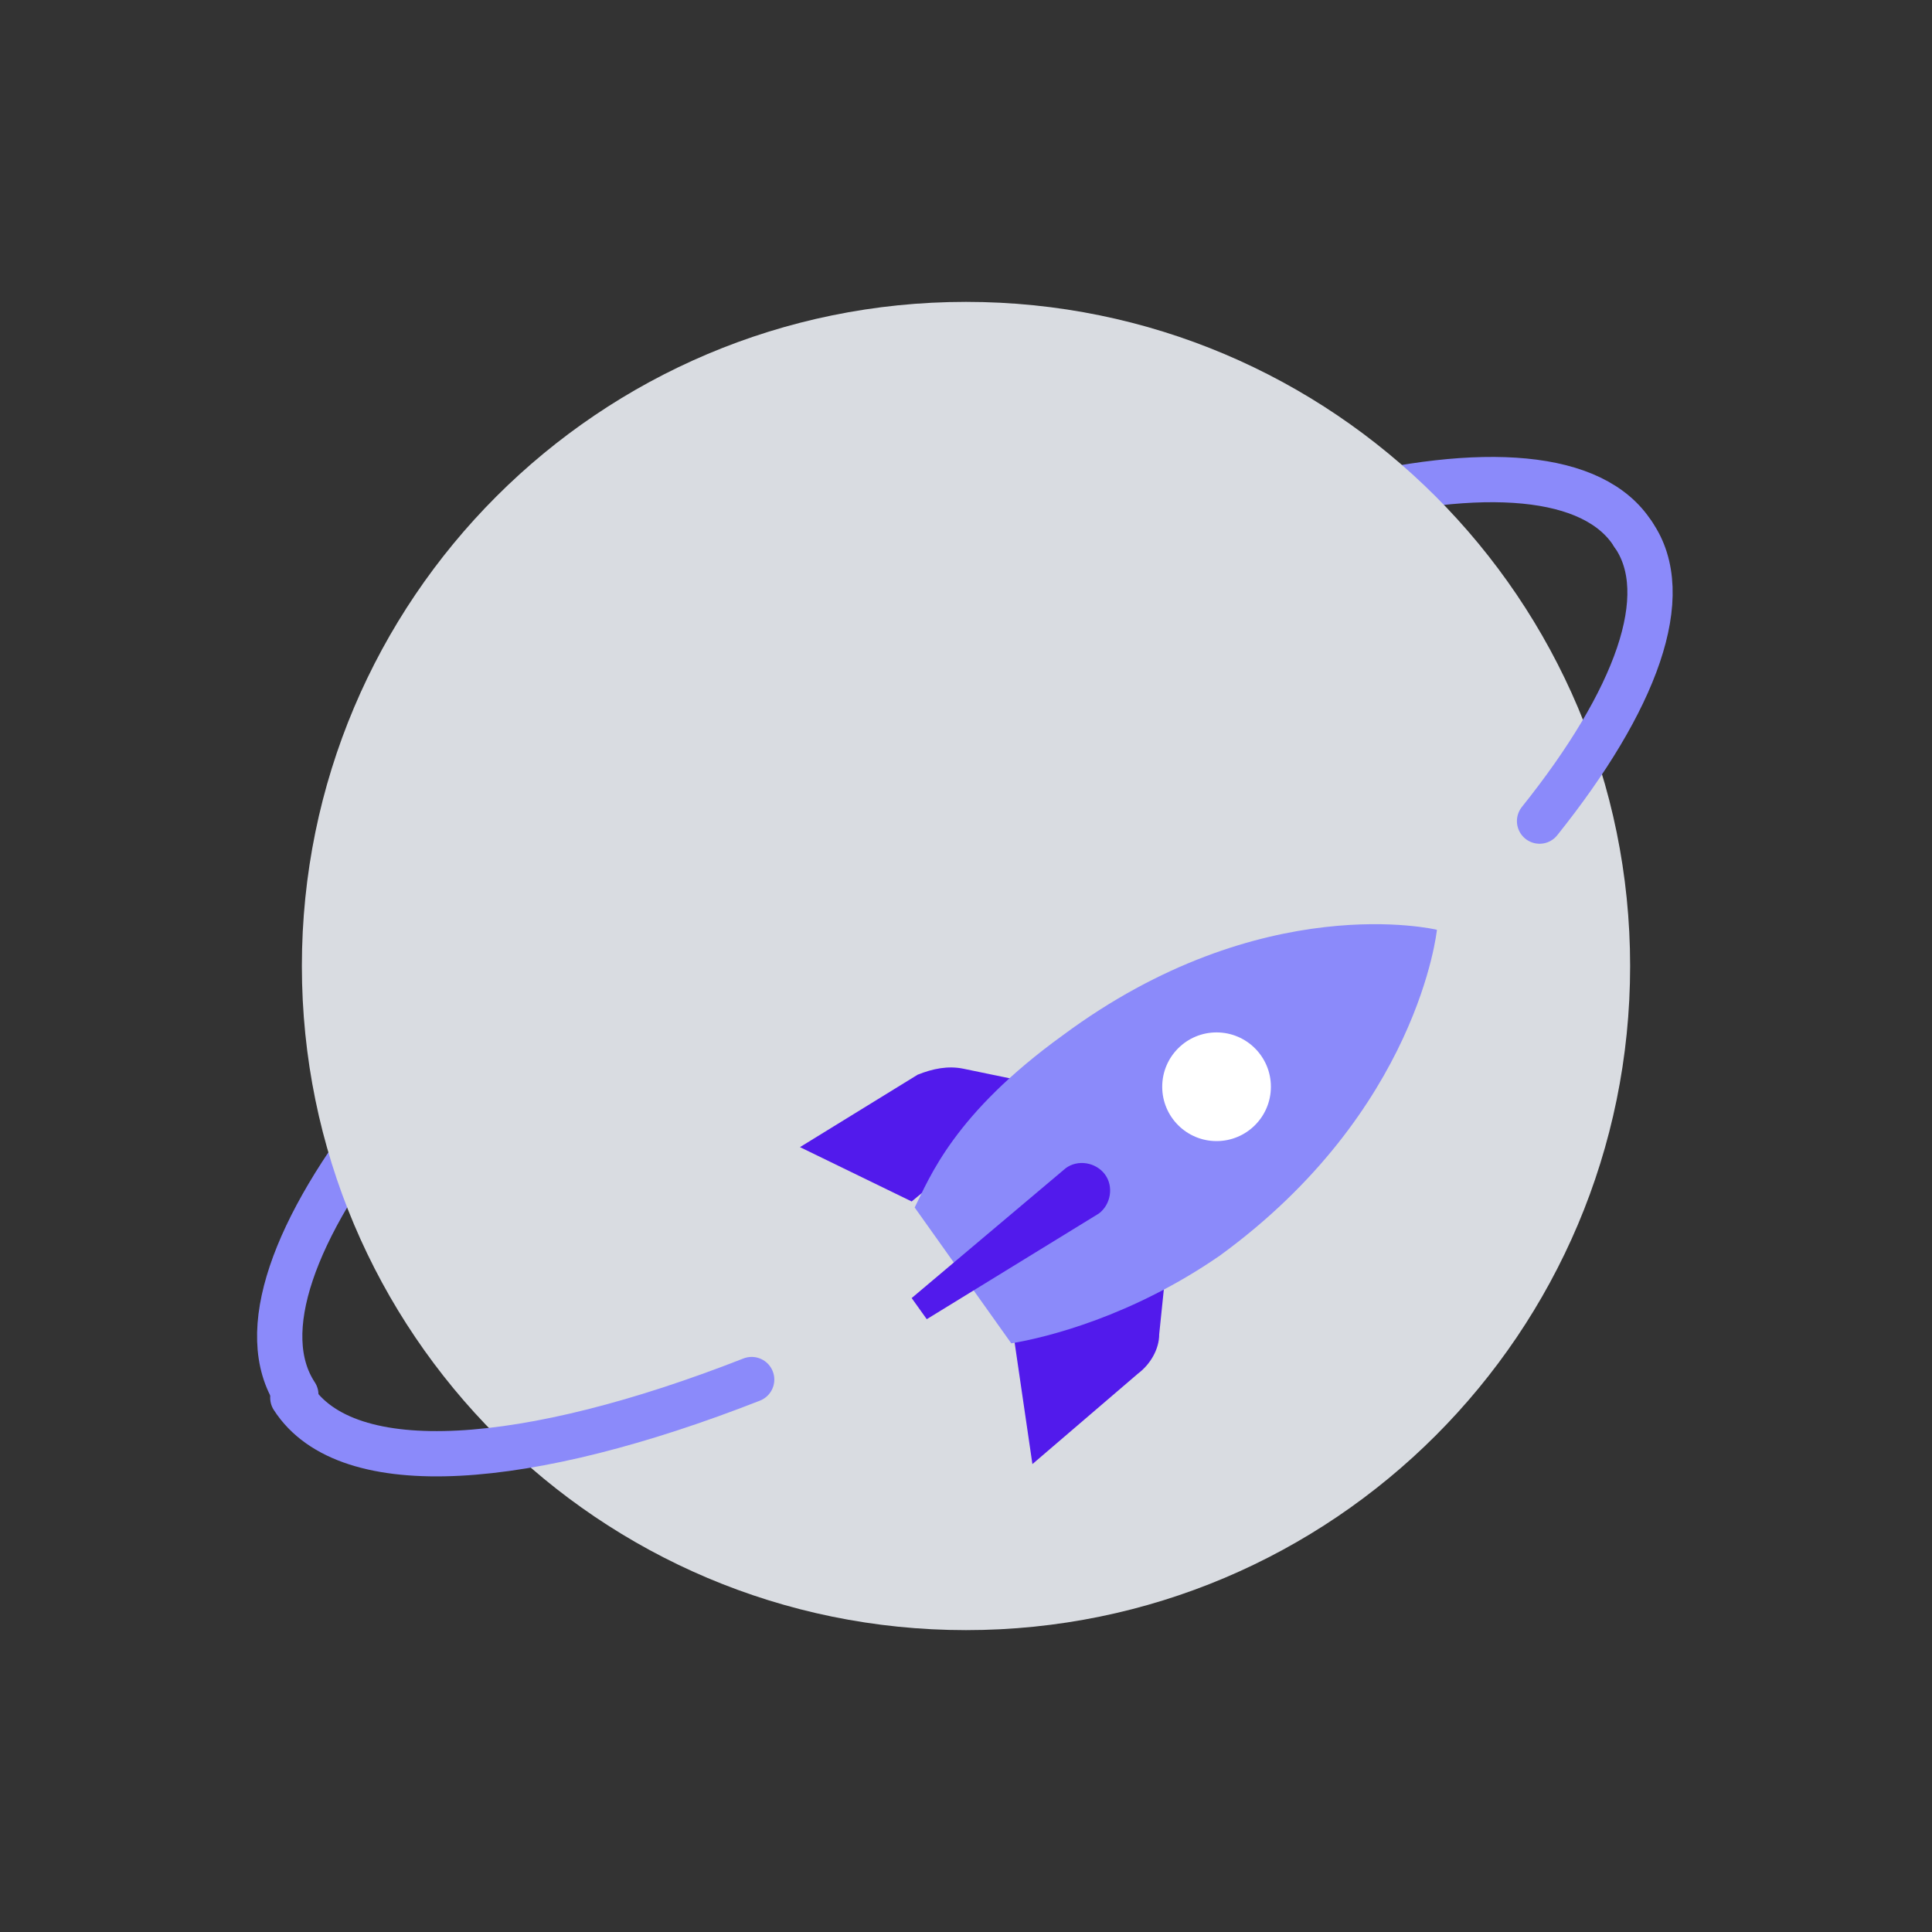
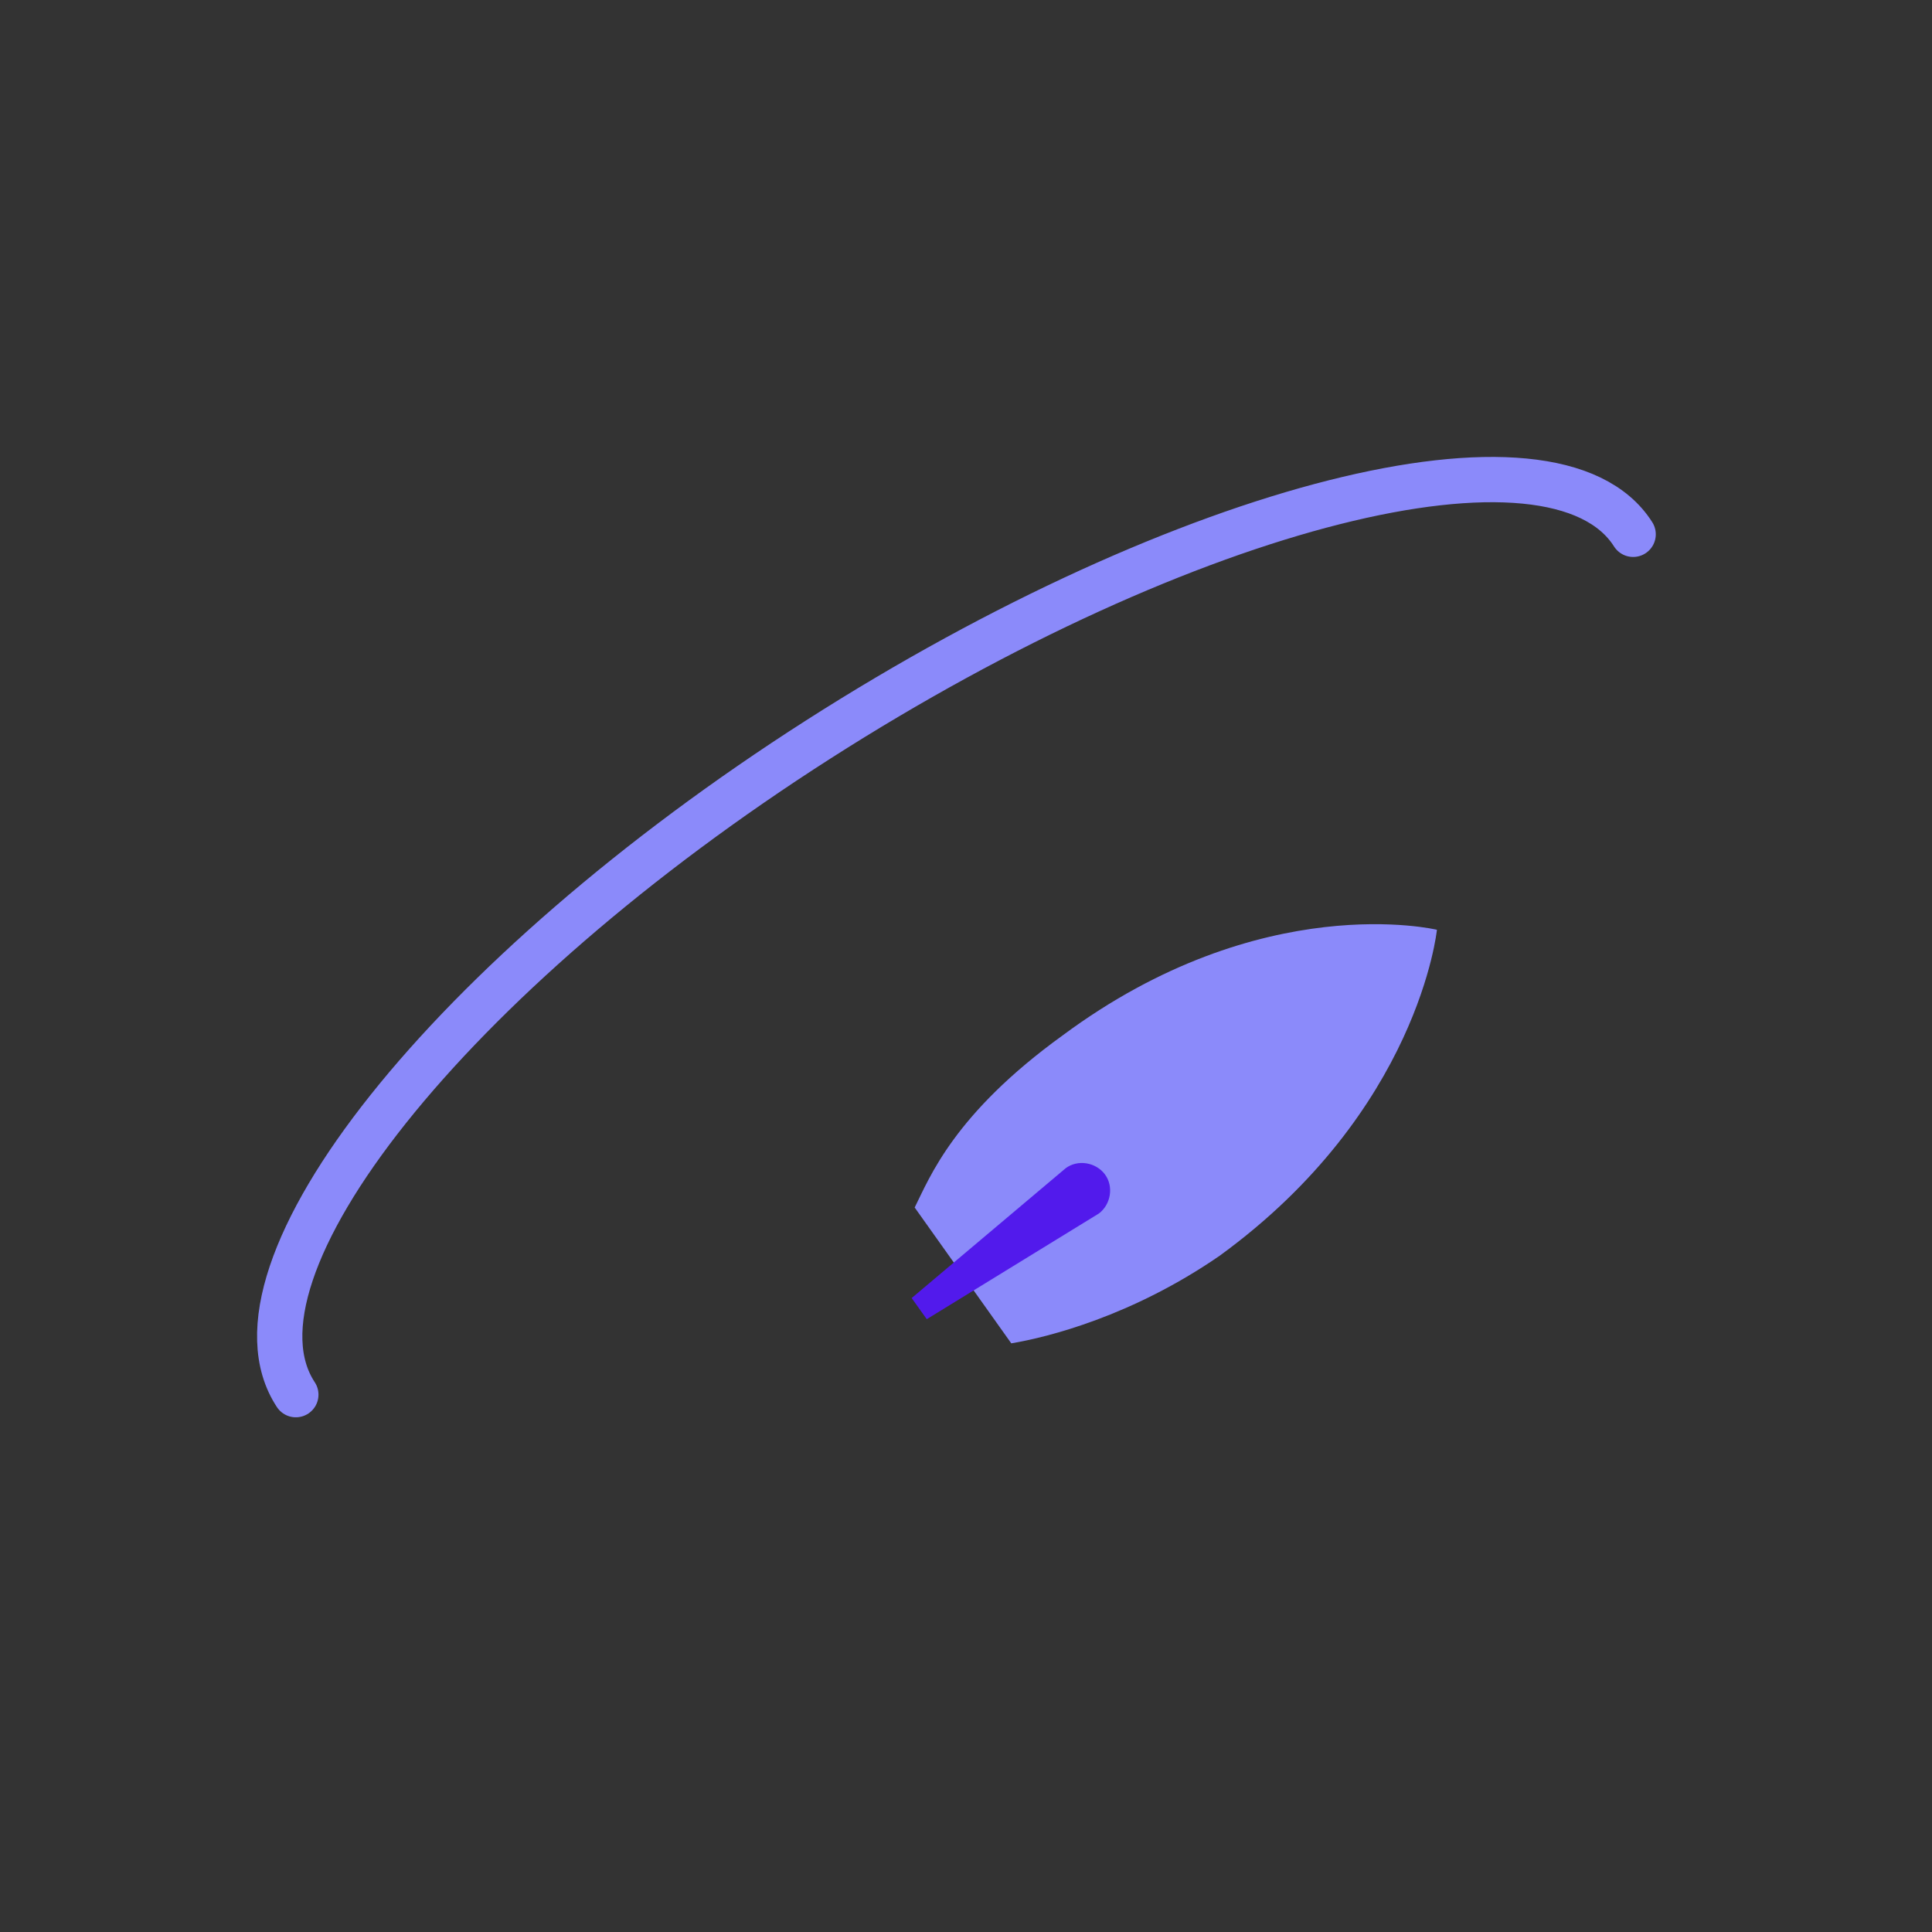
<svg xmlns="http://www.w3.org/2000/svg" width="128" height="128" viewBox="0 0 128 128" fill="none">
  <rect x="0" y="0" width="128" height="128" fill="#333333" stroke="none" />
  <path d="M108.2 35.4C103 27.2 78.6 33.4 54.2 49C29.8 64.6 14.2 84.2 19.6 92.4" stroke="#8B8AFA" stroke-width="3" stroke-miterlimit="10" stroke-linecap="round" />
-   <path d="M64 108C88.3 108 108 88.3 108 64C108 39.7 88.3 20 64 20C39.7 20 20 39.7 20 64C20 88.3 39.7 108 64 108Z" fill="#D9DCE1" />
-   <path d="M102 54.4C108.4 46.4 111 39.4 108.2 35.4" stroke="#8B8AFA" stroke-width="3" stroke-miterlimit="10" stroke-linecap="round" />
-   <path d="M19.4 92.6C23 98.2 35 97.2 49.8 91.4" stroke="#8B8AFA" stroke-width="3" stroke-miterlimit="10" stroke-linecap="round" />
-   <path d="M69.6 72L63.8 70.8C62.8 70.6 61.8 70.8 60.8 71.2L53 76L60.4 79.6M77.4 82.6L76.8 88.4C76.8 89.4 76.2 90.4 75.4 91L68.4 97L67.2 88.8" fill="#521AEC" />
  <path d="M67 89C69.4 88.6 75 87.2 80.8 83.2C94 73.6 95.2 61.6 95.2 61.6C95.2 61.6 83.6 58.8 70.4 68.6C63.2 73.8 61.6 78 60.6 80L67 89Z" fill="#8B8AFA" />
-   <path d="M80.6 75.6C82.588 75.6 84.2 73.988 84.2 72C84.2 70.012 82.588 68.4 80.6 68.4C78.612 68.4 77 70.012 77 72C77 73.988 78.612 75.6 80.6 75.6Z" fill="white" />
  <path d="M61.4 87.4L60.4 86L70.6 77.4C71.4 76.8 72.6 77 73.2 77.8C73.8 78.6 73.6 79.8 72.8 80.4L61.4 87.4Z" fill="#521AEC" />
</svg>